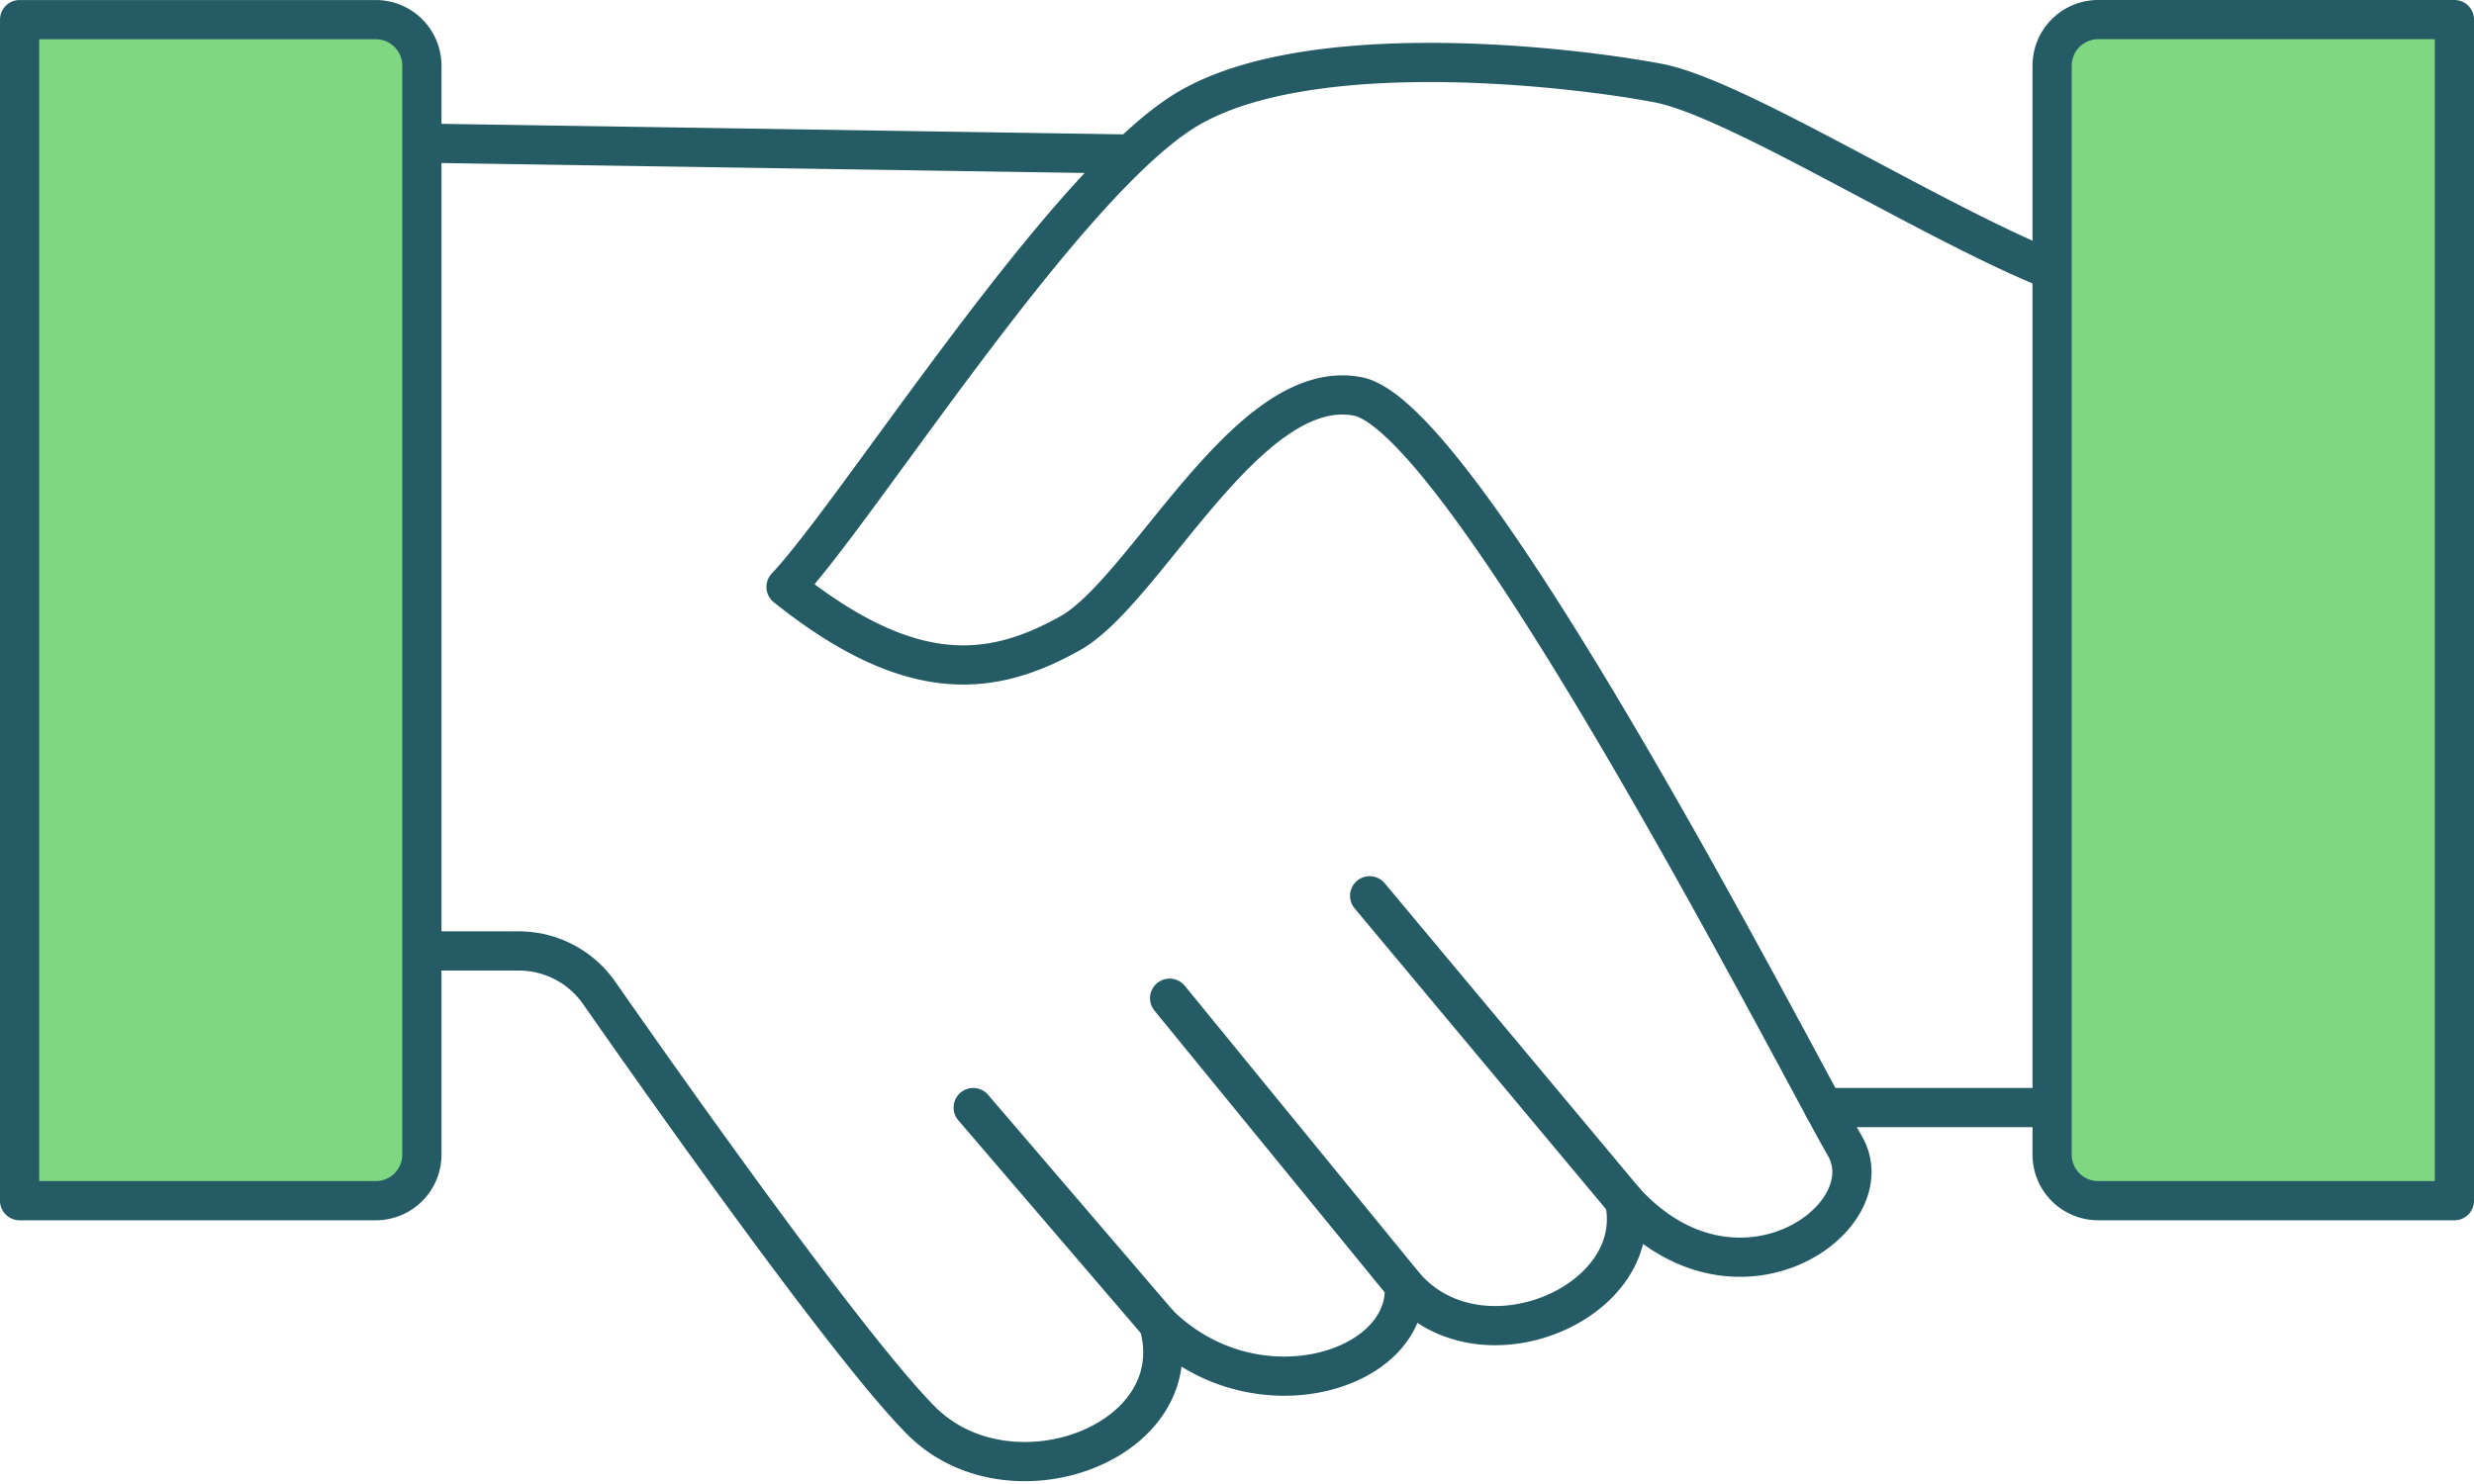
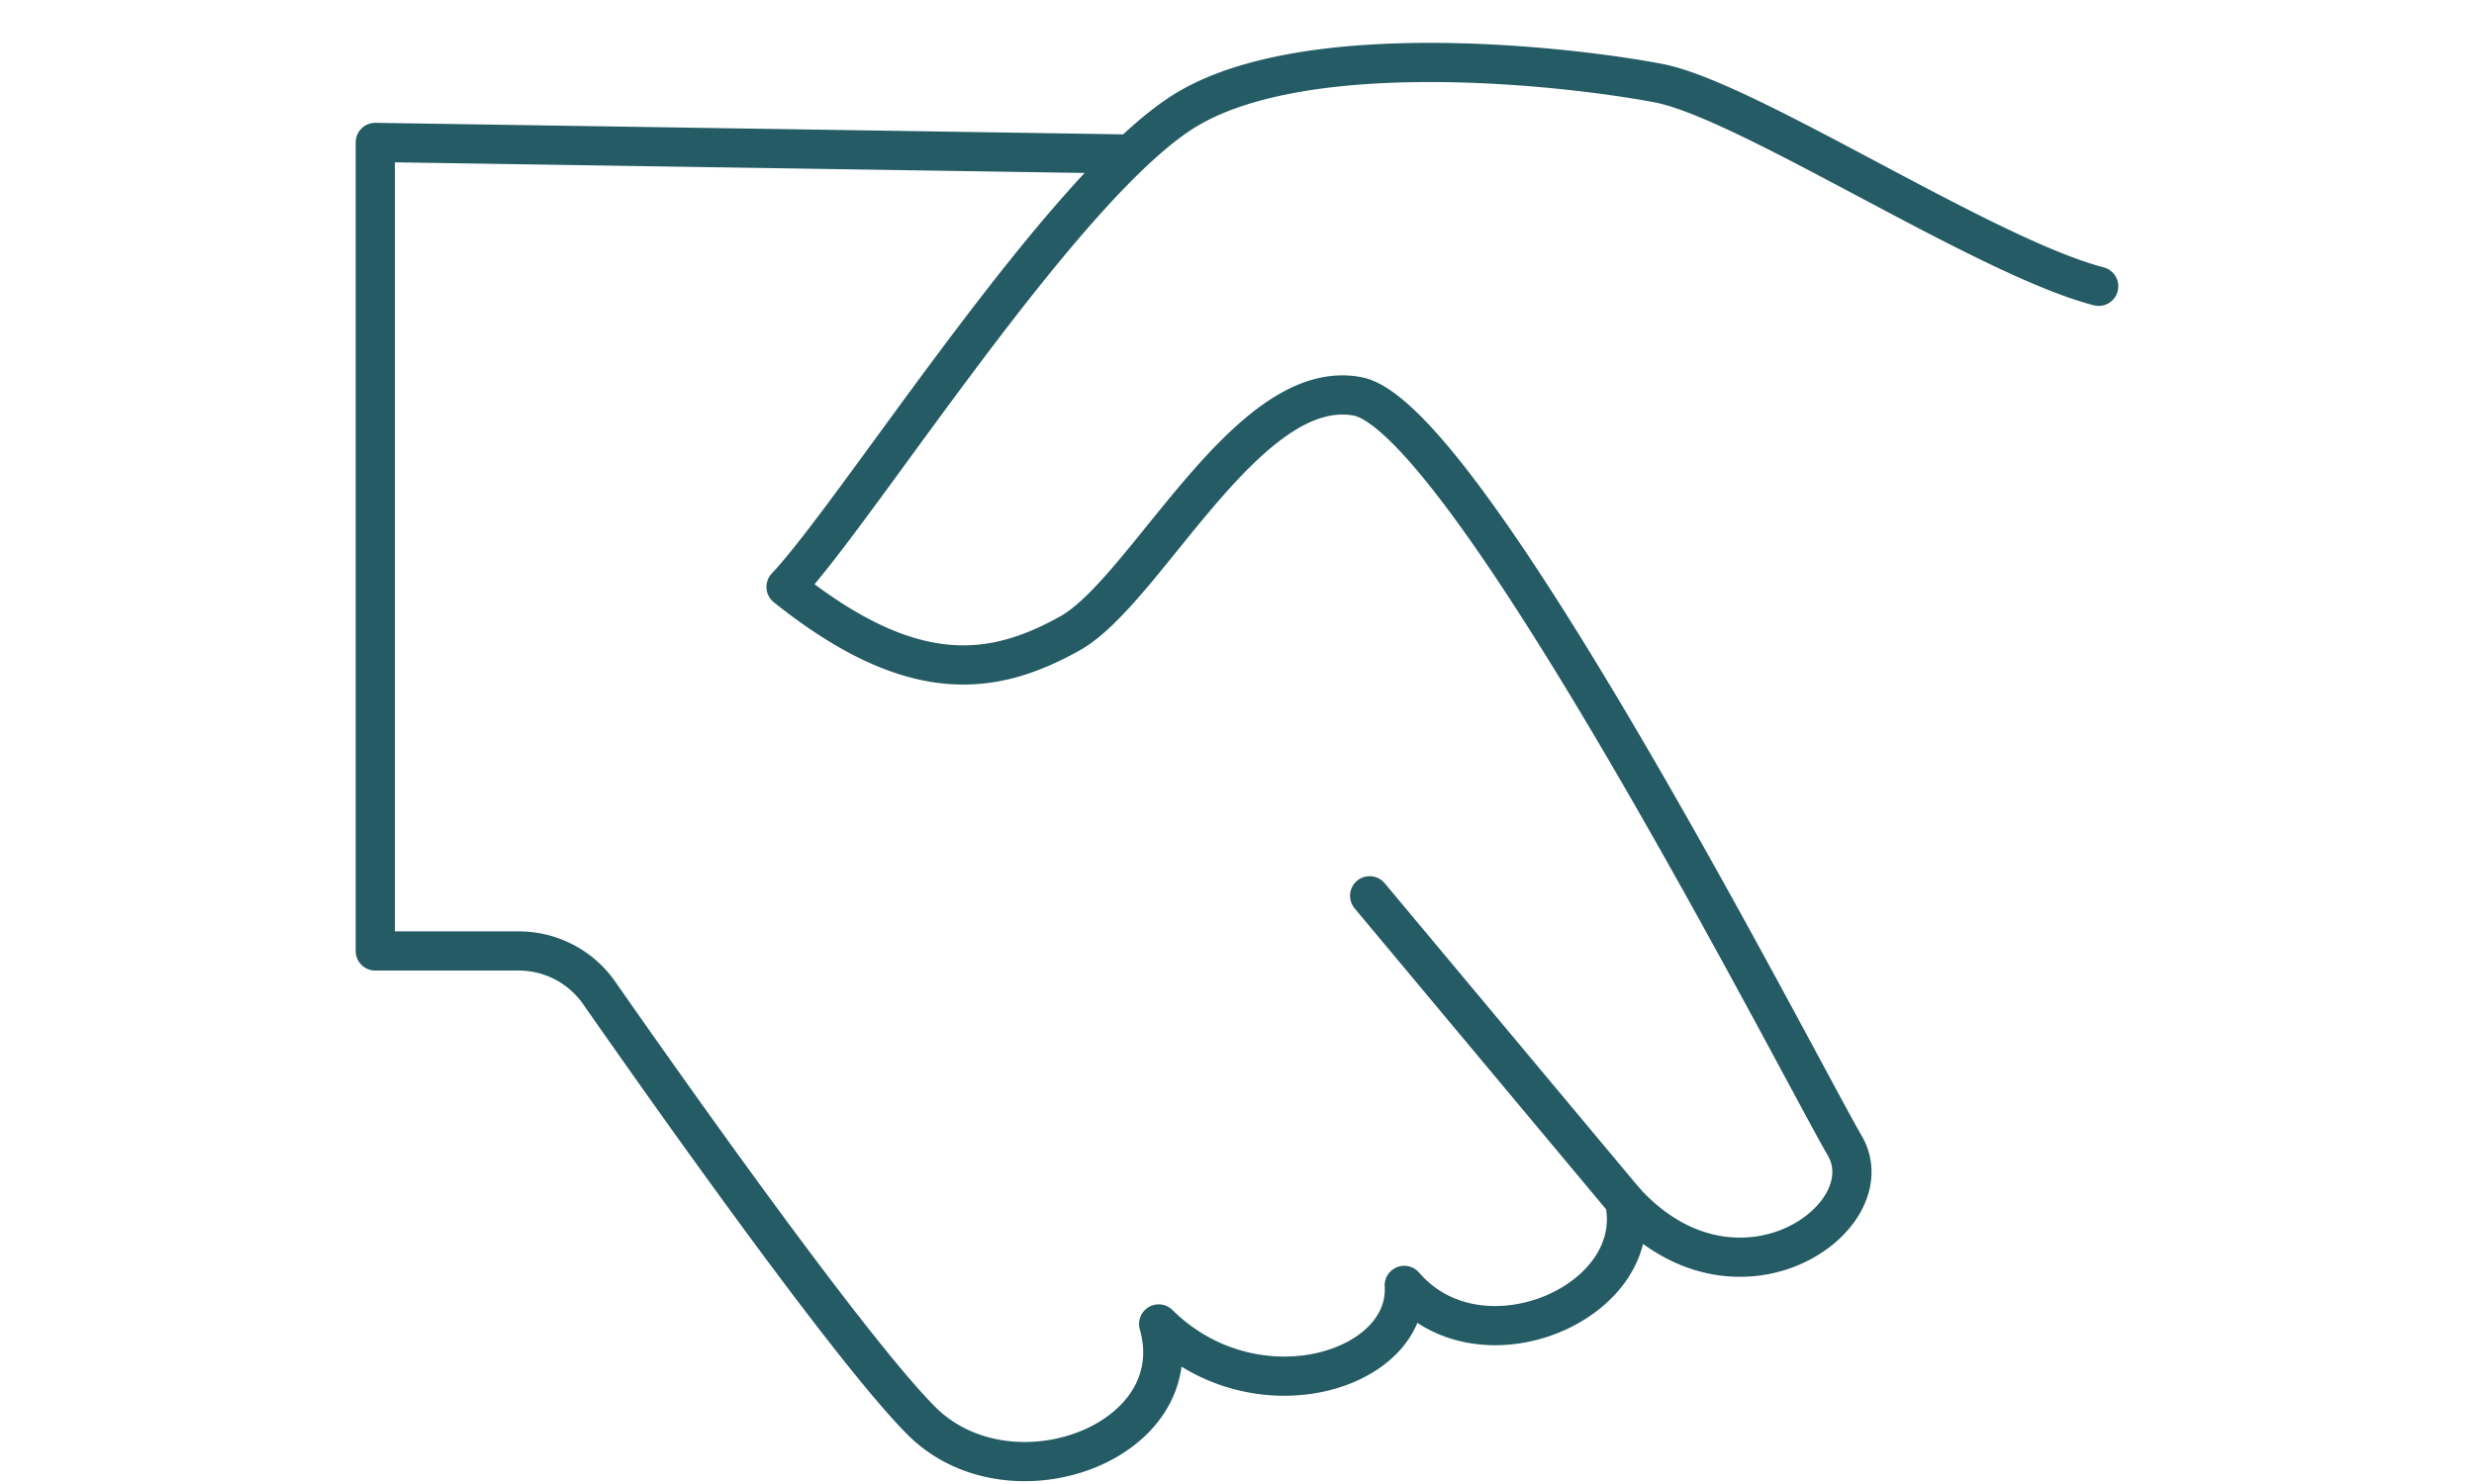
<svg xmlns="http://www.w3.org/2000/svg" width="126.222" height="75.714" viewBox="0 0 126.222 75.714">
  <g id="Group_1940" data-name="Group 1940" transform="translate(-932.833 -3833.098)">
    <path id="Path_21970" data-name="Path 21970" d="M1039.907,3847.709c-5.833-1.513-17.931-9.506-22.467-10.37s-17.716-2.377-23.981,1.3-16.851,20.523-20.523,24.412c6.481,5.185,10.586,4.537,14.474,2.377s9.074-13.179,14.691-12.1,22.684,34.537,24.844,38.225-5.536,9.11-11.234,2.823c1.139,5.184-7.345,8.857-11.234,4.32.275,4.367-7.614,6.822-12.53,1.967,1.728,6.027-7.561,9.483-12.1,4.947-3.611-3.612-12.836-16.67-16.448-21.846a5,5,0,0,0-4.1-2.135H951.98v-41.263l38.544.595" fill="none" stroke="#245b64" stroke-linecap="round" stroke-linejoin="round" stroke-width="2" />
-     <line id="Line_29" data-name="Line 29" x1="15.539" transform="translate(1025.88 3889.62)" fill="none" stroke="#245b64" stroke-linecap="round" stroke-linejoin="round" stroke-width="2" />
    <line id="Line_30" data-name="Line 30" x2="13" y2="15.561" transform="translate(1002.711 3878.812)" fill="none" stroke="#245b64" stroke-linecap="round" stroke-linejoin="round" stroke-width="2" />
-     <line id="Line_31" data-name="Line 31" x2="11.972" y2="14.655" transform="translate(992.506 3884.039)" fill="none" stroke="#245b64" stroke-linecap="round" stroke-linejoin="round" stroke-width="2" />
-     <line id="Line_32" data-name="Line 32" x2="9.462" y2="11.04" transform="translate(982.485 3889.62)" fill="none" stroke="#245b64" stroke-linecap="round" stroke-linejoin="round" stroke-width="2" />
-     <path id="Path_21971" data-name="Path 21971" d="M1058.055,3894.373h-18.174a2.35,2.35,0,0,1-2.35-2.35v-55.575a2.35,2.35,0,0,1,2.35-2.35h18.174Z" fill="#80d781" stroke="#245b64" stroke-linecap="round" stroke-linejoin="round" stroke-width="2" />
-     <path id="Path_21972" data-name="Path 21972" d="M952.007,3894.373H933.833V3834.1h18.174a2.35,2.35,0,0,1,2.35,2.35v55.575A2.35,2.35,0,0,1,952.007,3894.373Z" fill="#80d781" stroke="#245b64" stroke-linecap="round" stroke-linejoin="round" stroke-width="2" />
  </g>
</svg>